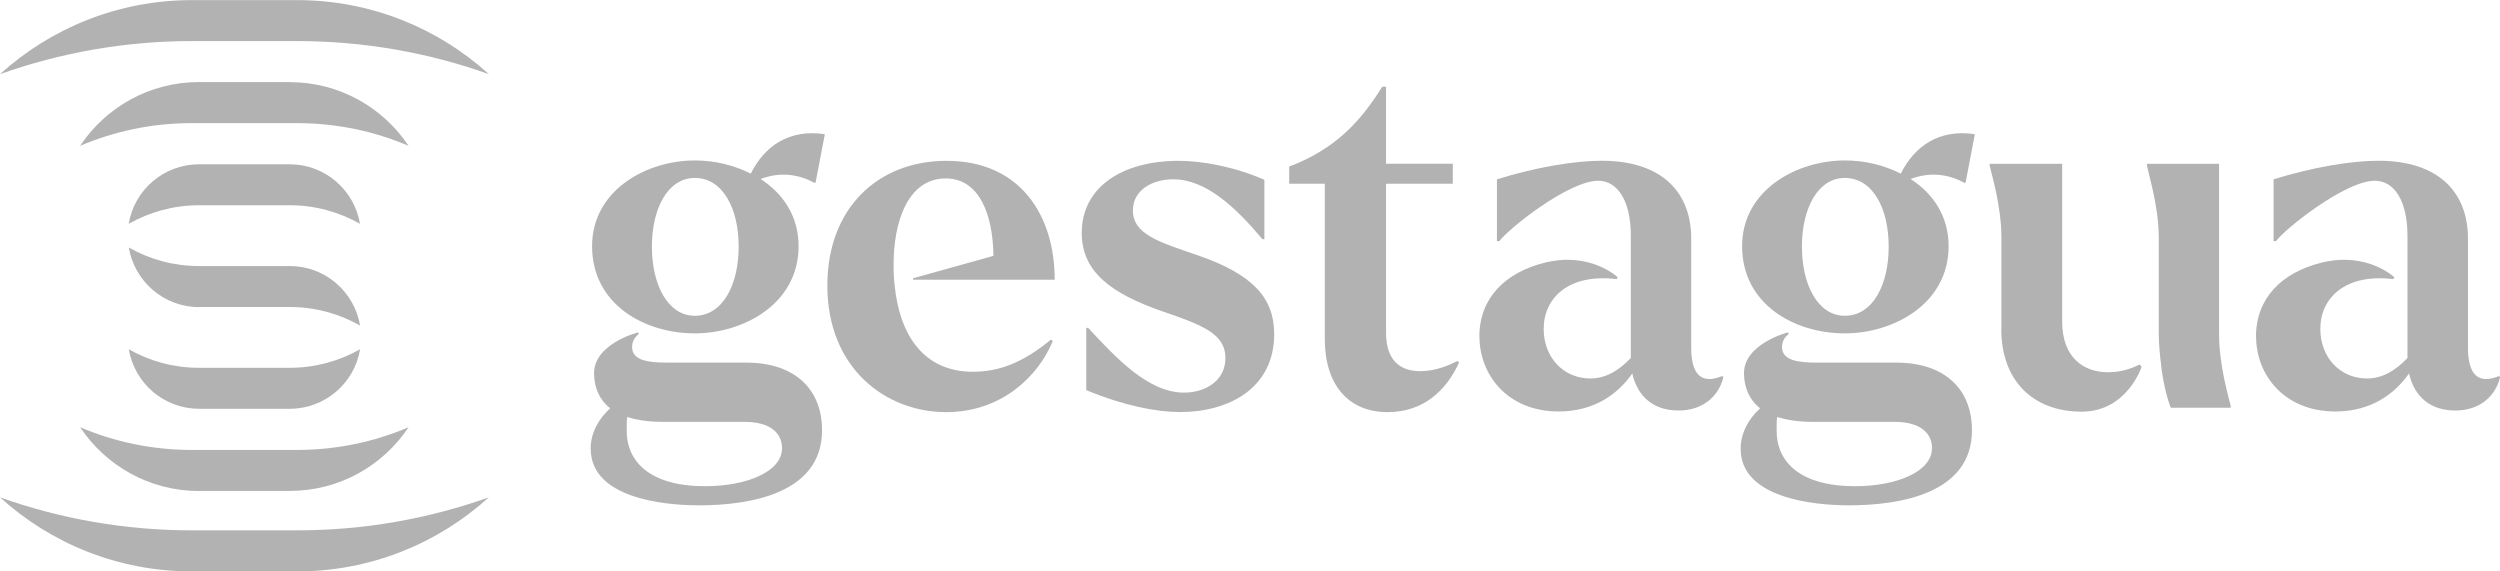
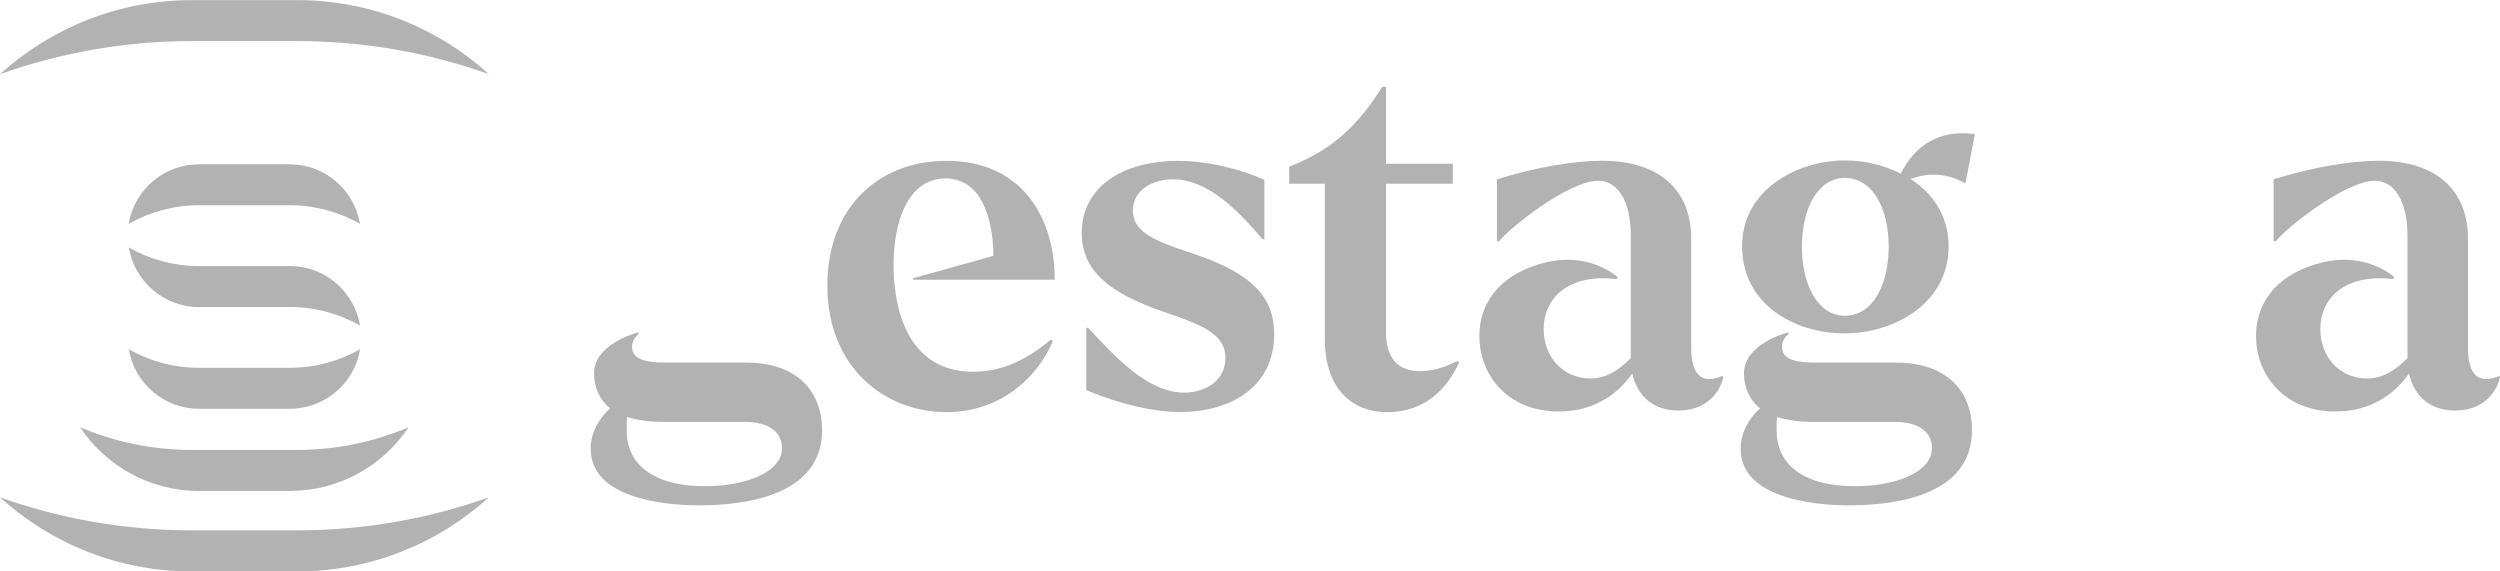
<svg xmlns="http://www.w3.org/2000/svg" xml:space="preserve" width="300mm" height="68.572mm" style="shape-rendering:geometricPrecision; text-rendering:geometricPrecision; image-rendering:optimizeQuality; fill-rule:evenodd; clip-rule:evenodd" viewBox="0 0 25.993 5.941">
  <defs>
    <style type="text/css">
   
    .fil0 {fill:#B2B2B2;fill-rule:nonzero}
   
  </style>
  </defs>
  <g id="Capa_x0020_1">
    <g id="_156035040">
      <path id="_221432984" class="fil0" d="M6.141 4.665c0,-0.162 0.081,-0.309 0.203,-0.42 -0.116,-0.091 -0.162,-0.218 -0.167,-0.344 -0.02,-0.324 0.456,-0.445 0.456,-0.445l0.01 0.015c-0.045,0.035 -0.071,0.081 -0.071,0.137 0,0.142 0.172,0.162 0.365,0.162l0.825 0c0.486,0 0.785,0.263 0.785,0.704 0,0.658 -0.75,0.78 -1.281,0.78 -0.38,0 -1.124,-0.081 -1.124,-0.587zm1.99 -0.005c0,-0.152 -0.116,-0.274 -0.39,-0.274l-0.856 0c-0.147,0 -0.263,-0.02 -0.364,-0.05 -0.005,0.04 -0.005,0.081 -0.005,0.132 -0.005,0.329 0.238,0.587 0.815,0.587 0.435,0 0.8,-0.152 0.8,-0.395z" />
-       <path id="_221432936" class="fil0" d="M6.156 2.559c0,-0.583 0.567,-0.891 1.068,-0.891 0.202,0 0.4,0.046 0.582,0.137 0.142,-0.284 0.395,-0.466 0.77,-0.41l-0.096 0.502 -0.01 0.005c-0.157,-0.086 -0.35,-0.122 -0.562,-0.041 0.228,0.147 0.395,0.38 0.395,0.699 0,0.602 -0.577,0.906 -1.079,0.906 -0.527,0 -1.068,-0.304 -1.068,-0.906zm1.524 0.005c0,-0.4 -0.167,-0.714 -0.456,-0.714 -0.279,0 -0.446,0.314 -0.446,0.714 0,0.4 0.167,0.719 0.446,0.719 0.288,0 0.456,-0.319 0.456,-0.719z" />
      <path id="_221432888" class="fil0" d="M8.602 2.968c0,-0.8 0.522,-1.296 1.24,-1.296 0.77,0 1.124,0.572 1.124,1.236l-1.473 0 0 -0.015 0.836 -0.233c-0.005,-0.43 -0.147,-0.805 -0.496,-0.805 -0.395,0 -0.547,0.456 -0.542,0.917 0,0.121 0.01,0.182 0.01,0.187 0.051,0.527 0.304,0.906 0.815,0.906 0.274,0 0.522,-0.096 0.81,-0.334l0.02 0.015c-0.152,0.37 -0.537,0.739 -1.109,0.739 -0.623,0 -1.235,-0.451 -1.235,-1.317z" />
      <path id="_221432840" class="fil0" d="M11.294 4.057l0 -0.648 0.02 0c0.279,0.299 0.618,0.673 0.997,0.673 0.213,0 0.43,-0.117 0.43,-0.36 0,-0.253 -0.243,-0.344 -0.658,-0.486 -0.522,-0.182 -0.836,-0.405 -0.836,-0.815 0,-0.471 0.415,-0.749 1.008,-0.749 0.233,0 0.567,0.056 0.891,0.197l0 0.618 -0.02 0c-0.268,-0.319 -0.582,-0.623 -0.927,-0.623 -0.218,0 -0.42,0.111 -0.42,0.324 0,0.248 0.273,0.329 0.674,0.466 0.572,0.198 0.795,0.441 0.795,0.82 0,0.562 -0.471,0.81 -0.977,0.81 -0.248,0 -0.587,-0.066 -0.977,-0.228z" />
      <path id="_221432792" class="fil0" d="M13.774 3.525l0 -1.615 -0.37 0 0 -0.178c0.491,-0.187 0.749,-0.481 0.967,-0.83l0.04 0 0 0.8 0.694 0 0 0.208 -0.694 0 0 1.549c0,0.273 0.132,0.4 0.355,0.4 0.096,0 0.238,-0.025 0.385,-0.106l0.02 0.015c-0.132,0.289 -0.369,0.517 -0.744,0.517 -0.41,0 -0.653,-0.288 -0.653,-0.76z" />
      <path id="_221432744" class="fil0" d="M15.381 3.5c0,-0.4 0.268,-0.668 0.684,-0.77 0.471,-0.116 0.754,0.152 0.754,0.152l-0.01 0.02c-0.501,-0.061 -0.759,0.197 -0.759,0.517 0,0.299 0.207,0.516 0.486,0.516 0.157,0 0.294,-0.081 0.42,-0.213l0 -0.01 0 -1.261c0,-0.37 -0.142,-0.572 -0.339,-0.572 -0.309,0 -0.937,0.502 -1.028,0.628l-0.025 0 0 -0.643c0.41,-0.127 0.81,-0.193 1.089,-0.193 0.628,0 0.931,0.329 0.931,0.81l0 1.134c0,0.279 0.106,0.385 0.324,0.294l0.01 0.015c-0.051,0.202 -0.218,0.344 -0.466,0.344 -0.258,0 -0.425,-0.142 -0.481,-0.385 -0.141,0.203 -0.385,0.395 -0.764,0.395 -0.537,0 -0.825,-0.385 -0.825,-0.78z" />
      <path id="_221432696" class="fil0" d="M18.098 4.665c0,-0.162 0.081,-0.309 0.202,-0.42 -0.116,-0.091 -0.162,-0.218 -0.167,-0.344 -0.02,-0.324 0.456,-0.445 0.456,-0.445l0.01 0.015c-0.046,0.035 -0.071,0.081 -0.071,0.137 0,0.142 0.172,0.162 0.365,0.162l0.825 0c0.486,0 0.785,0.263 0.785,0.704 0,0.658 -0.749,0.78 -1.281,0.78 -0.38,0 -1.124,-0.081 -1.124,-0.587zm1.99 -0.005c0,-0.152 -0.117,-0.274 -0.39,-0.274l-0.856 0c-0.147,0 -0.263,-0.02 -0.365,-0.05 -0.005,0.04 -0.005,0.081 -0.005,0.132 -0.005,0.329 0.238,0.587 0.815,0.587 0.435,0 0.8,-0.152 0.8,-0.395z" />
      <path id="_221432648" class="fil0" d="M18.113 2.559c0,-0.583 0.567,-0.891 1.068,-0.891 0.202,0 0.4,0.046 0.582,0.137 0.142,-0.284 0.395,-0.466 0.77,-0.41l-0.096 0.502 -0.01 0.005c-0.157,-0.086 -0.349,-0.122 -0.562,-0.041 0.228,0.147 0.395,0.38 0.395,0.699 0,0.602 -0.577,0.906 -1.079,0.906 -0.527,0 -1.068,-0.304 -1.068,-0.906zm1.524 0.005c0,-0.4 -0.167,-0.714 -0.456,-0.714 -0.279,0 -0.446,0.314 -0.446,0.714 0,0.4 0.167,0.719 0.446,0.719 0.289,0 0.456,-0.319 0.456,-0.719z" />
-       <path id="_221432600" class="fil0" d="M20.809 3.424l0 -0.957c0,-0.319 -0.101,-0.653 -0.122,-0.744l0 -0.02 0.754 0 0 1.64c0,0.38 0.228,0.527 0.476,0.527 0.112,0 0.218,-0.025 0.33,-0.081l0.02 0.025c0,0 -0.152,0.466 -0.623,0.466 -0.517,0 -0.836,-0.334 -0.836,-0.856z" />
-       <path id="_221432552" class="fil0" d="M22.47 3.794c-0.01,-0.066 -0.025,-0.218 -0.025,-0.314l0 -1.013c0,-0.319 -0.106,-0.653 -0.122,-0.744l0 -0.02 0.749 0 0 1.772c0,0.324 0.101,0.658 0.121,0.744l0 0.02 -0.623 0c-0.035,-0.086 -0.081,-0.263 -0.101,-0.446z" />
      <path id="_221432504" class="fil0" d="M23.456 3.5c0,-0.4 0.268,-0.668 0.684,-0.77 0.471,-0.116 0.754,0.152 0.754,0.152l-0.01 0.02c-0.501,-0.061 -0.759,0.197 -0.759,0.517 0,0.299 0.207,0.516 0.486,0.516 0.157,0 0.294,-0.081 0.42,-0.213l0 -0.01 0 -1.261c0,-0.37 -0.142,-0.572 -0.339,-0.572 -0.309,0 -0.937,0.502 -1.028,0.628l-0.025 0 0 -0.643c0.41,-0.127 0.81,-0.193 1.089,-0.193 0.628,0 0.932,0.329 0.932,0.81l0 1.134c0,0.279 0.106,0.385 0.324,0.294l0.01 0.015c-0.051,0.202 -0.218,0.344 -0.466,0.344 -0.258,0 -0.425,-0.142 -0.481,-0.385 -0.142,0.203 -0.385,0.395 -0.765,0.395 -0.537,0 -0.825,-0.385 -0.825,-0.78z" />
      <path id="_221432456" class="fil0" d="M2.07 3.192l0.943 0c0.266,0 0.515,0.07 0.731,0.193 -0.059,-0.351 -0.363,-0.619 -0.731,-0.619l-0.943 0c-0.266,0 -0.516,-0.07 -0.731,-0.193 0.059,0.351 0.363,0.62 0.731,0.62z" />
      <path id="_221432408" class="fil0" d="M2.07 4.25l0.943 0c0.368,0 0.673,-0.268 0.731,-0.619 -0.216,0.122 -0.465,0.193 -0.731,0.193l-0.943 0c-0.266,0 -0.516,-0.07 -0.731,-0.193 0.059,0.351 0.363,0.619 0.731,0.619z" />
      <path id="_221432360" class="fil0" d="M3.012 2.134c0.266,0 0.515,0.07 0.731,0.193 -0.059,-0.351 -0.363,-0.619 -0.731,-0.619l-0.943 0c-0.368,0 -0.673,0.268 -0.731,0.619 0.216,-0.122 0.465,-0.193 0.731,-0.193l0.943 0z" />
      <path id="_221432312" class="fil0" d="M1.996 5.514c-0.7,0 -1.372,-0.121 -1.996,-0.343 0.527,0.478 1.227,0.77 1.996,0.77l1.091 0c0.768,0 1.468,-0.292 1.995,-0.77 -0.624,0.222 -1.295,0.343 -1.995,0.343l-1.091 0z" />
      <path id="_221432264" class="fil0" d="M3.087 0.427c0.7,0 1.372,0.121 1.996,0.344 -0.527,-0.479 -1.227,-0.77 -1.996,-0.77l-1.091 0c-0.768,0 -1.468,0.292 -1.996,0.77 0.624,-0.222 1.295,-0.344 1.996,-0.344l1.091 0z" />
-       <path id="_221432216" class="fil0" d="M3.012 0.853l-0.943 0c-0.516,0 -0.97,0.263 -1.236,0.663 0.357,-0.152 0.749,-0.236 1.162,-0.236l1.092 0c0.412,0 0.804,0.084 1.161,0.236 -0.266,-0.399 -0.72,-0.662 -1.235,-0.662z" />
      <path id="_221432168" class="fil0" d="M2.07 5.104l0.943 0c0.516,0 0.969,-0.263 1.235,-0.662 -0.357,0.152 -0.749,0.236 -1.161,0.236l-1.092 0c-0.412,0 -0.805,-0.084 -1.162,-0.236 0.266,0.399 0.72,0.663 1.236,0.663z" />
    </g>
  </g>
</svg>